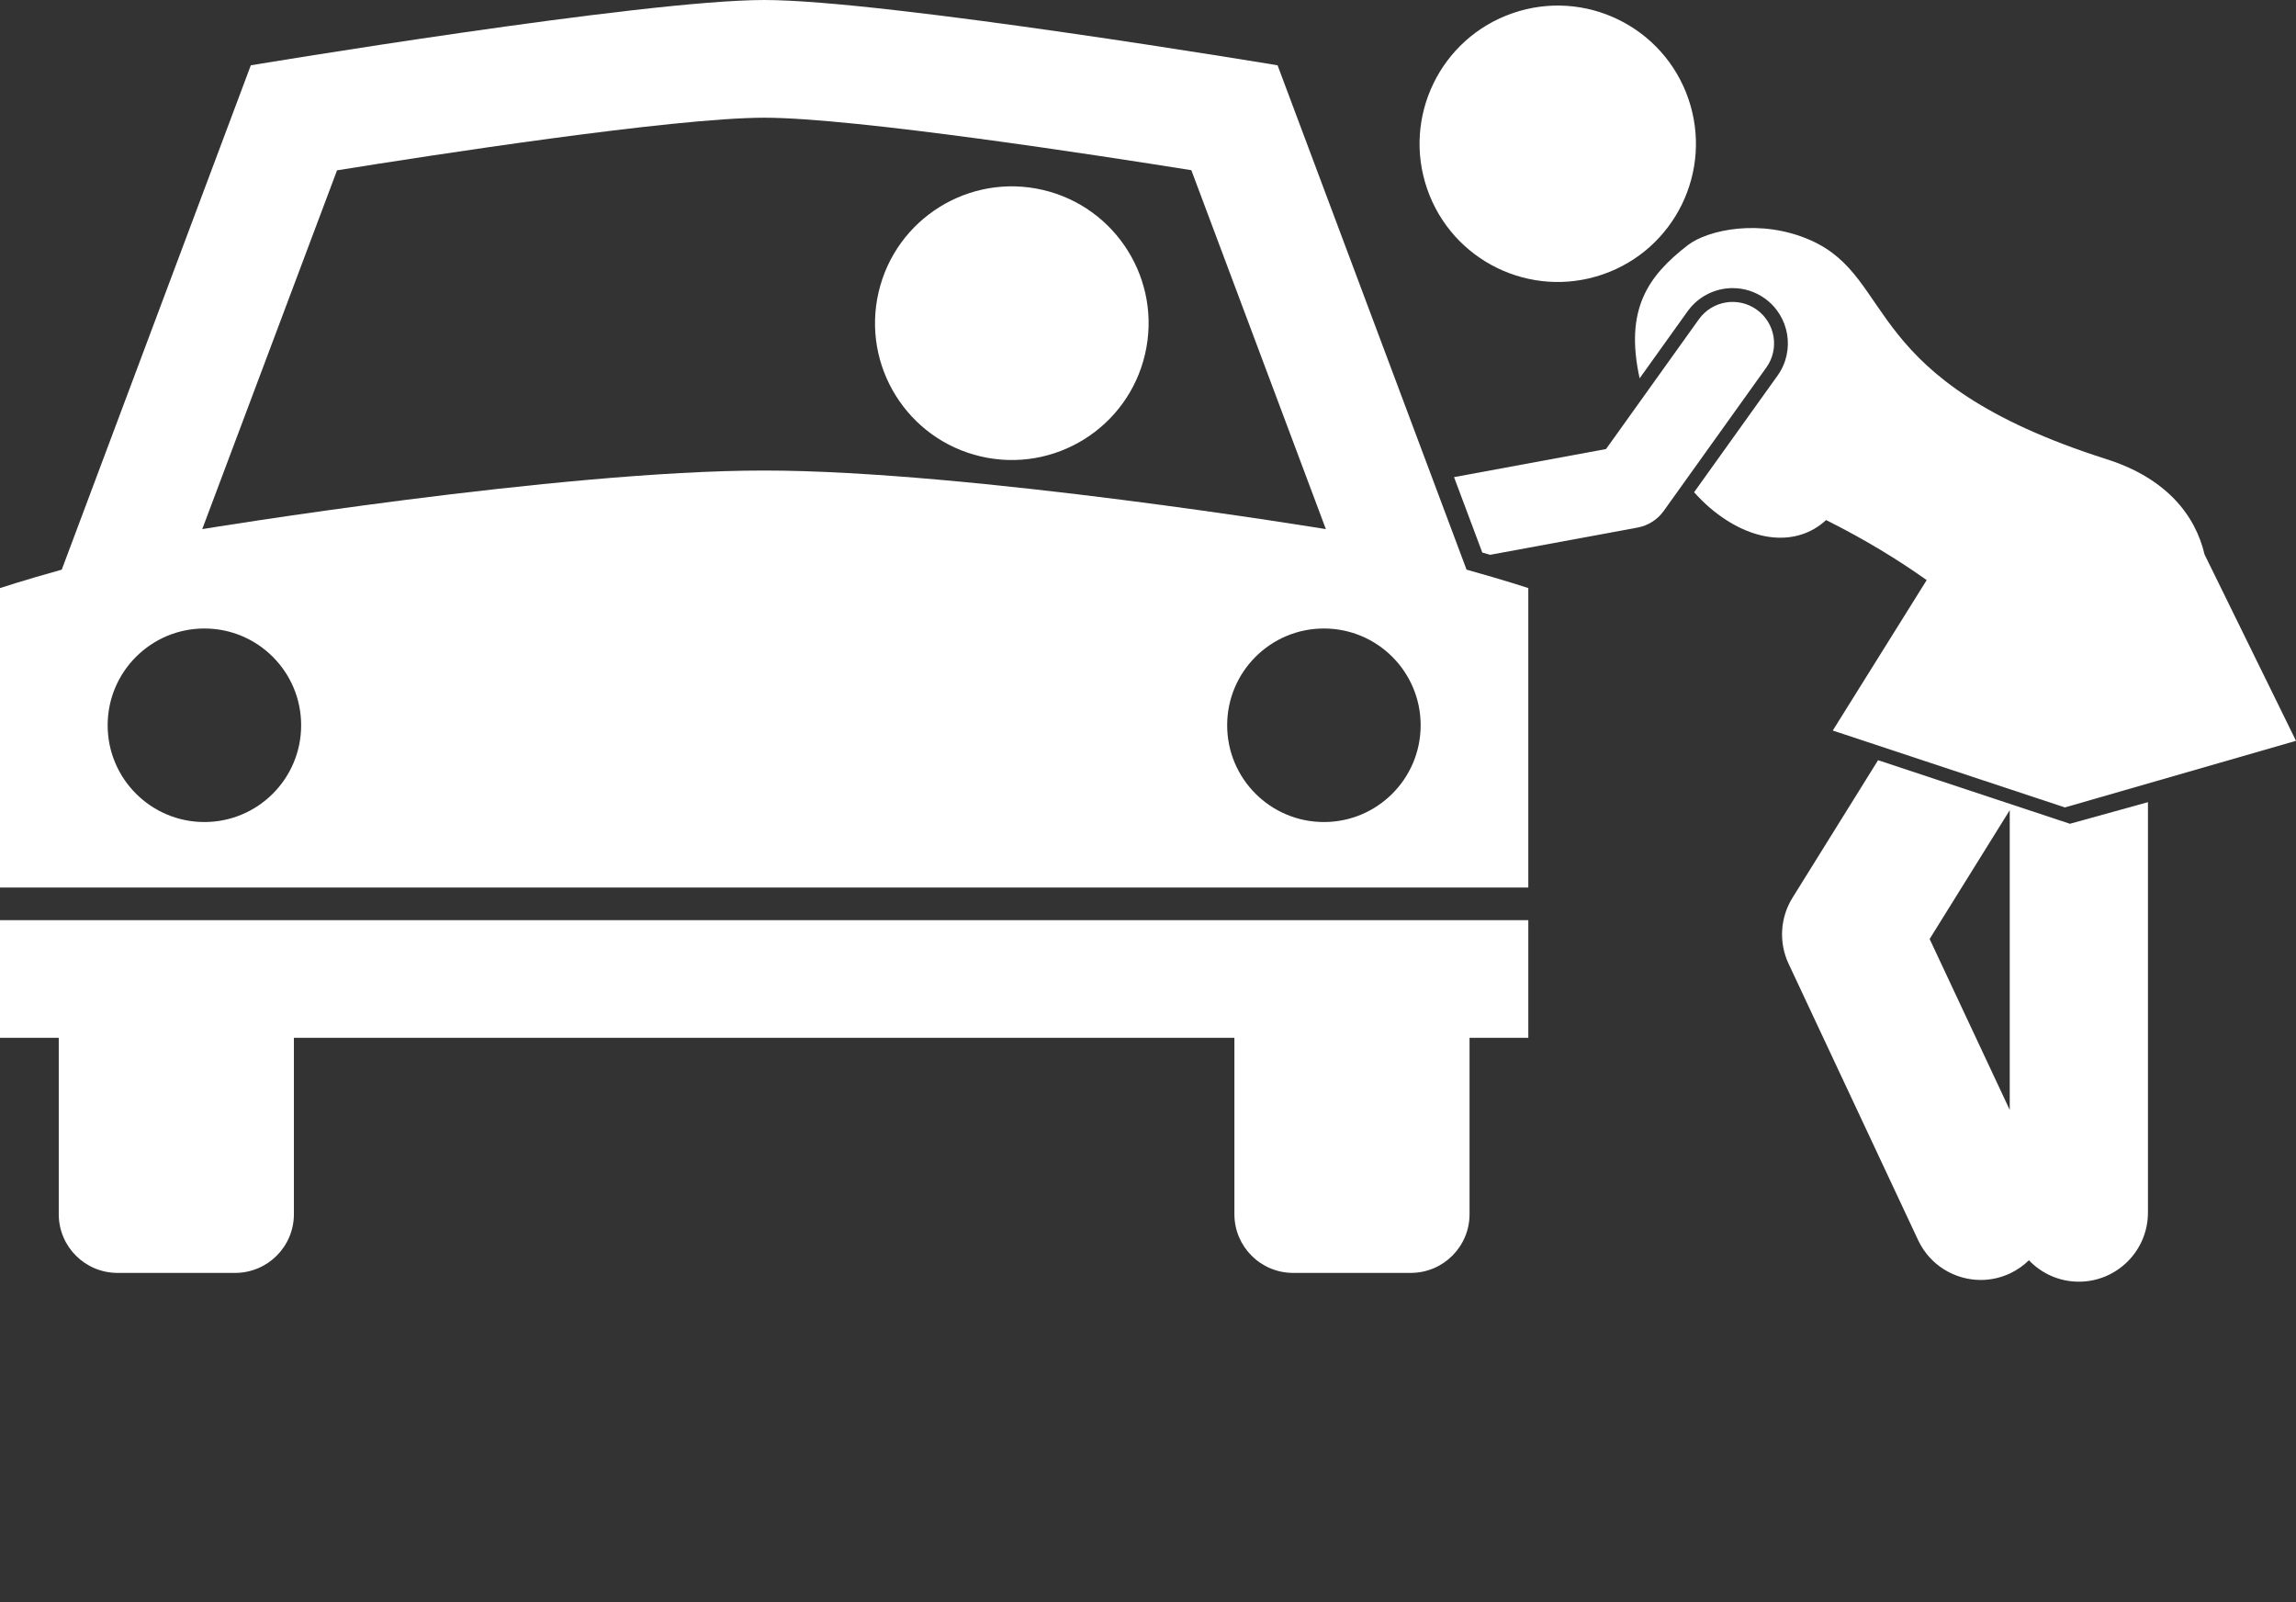
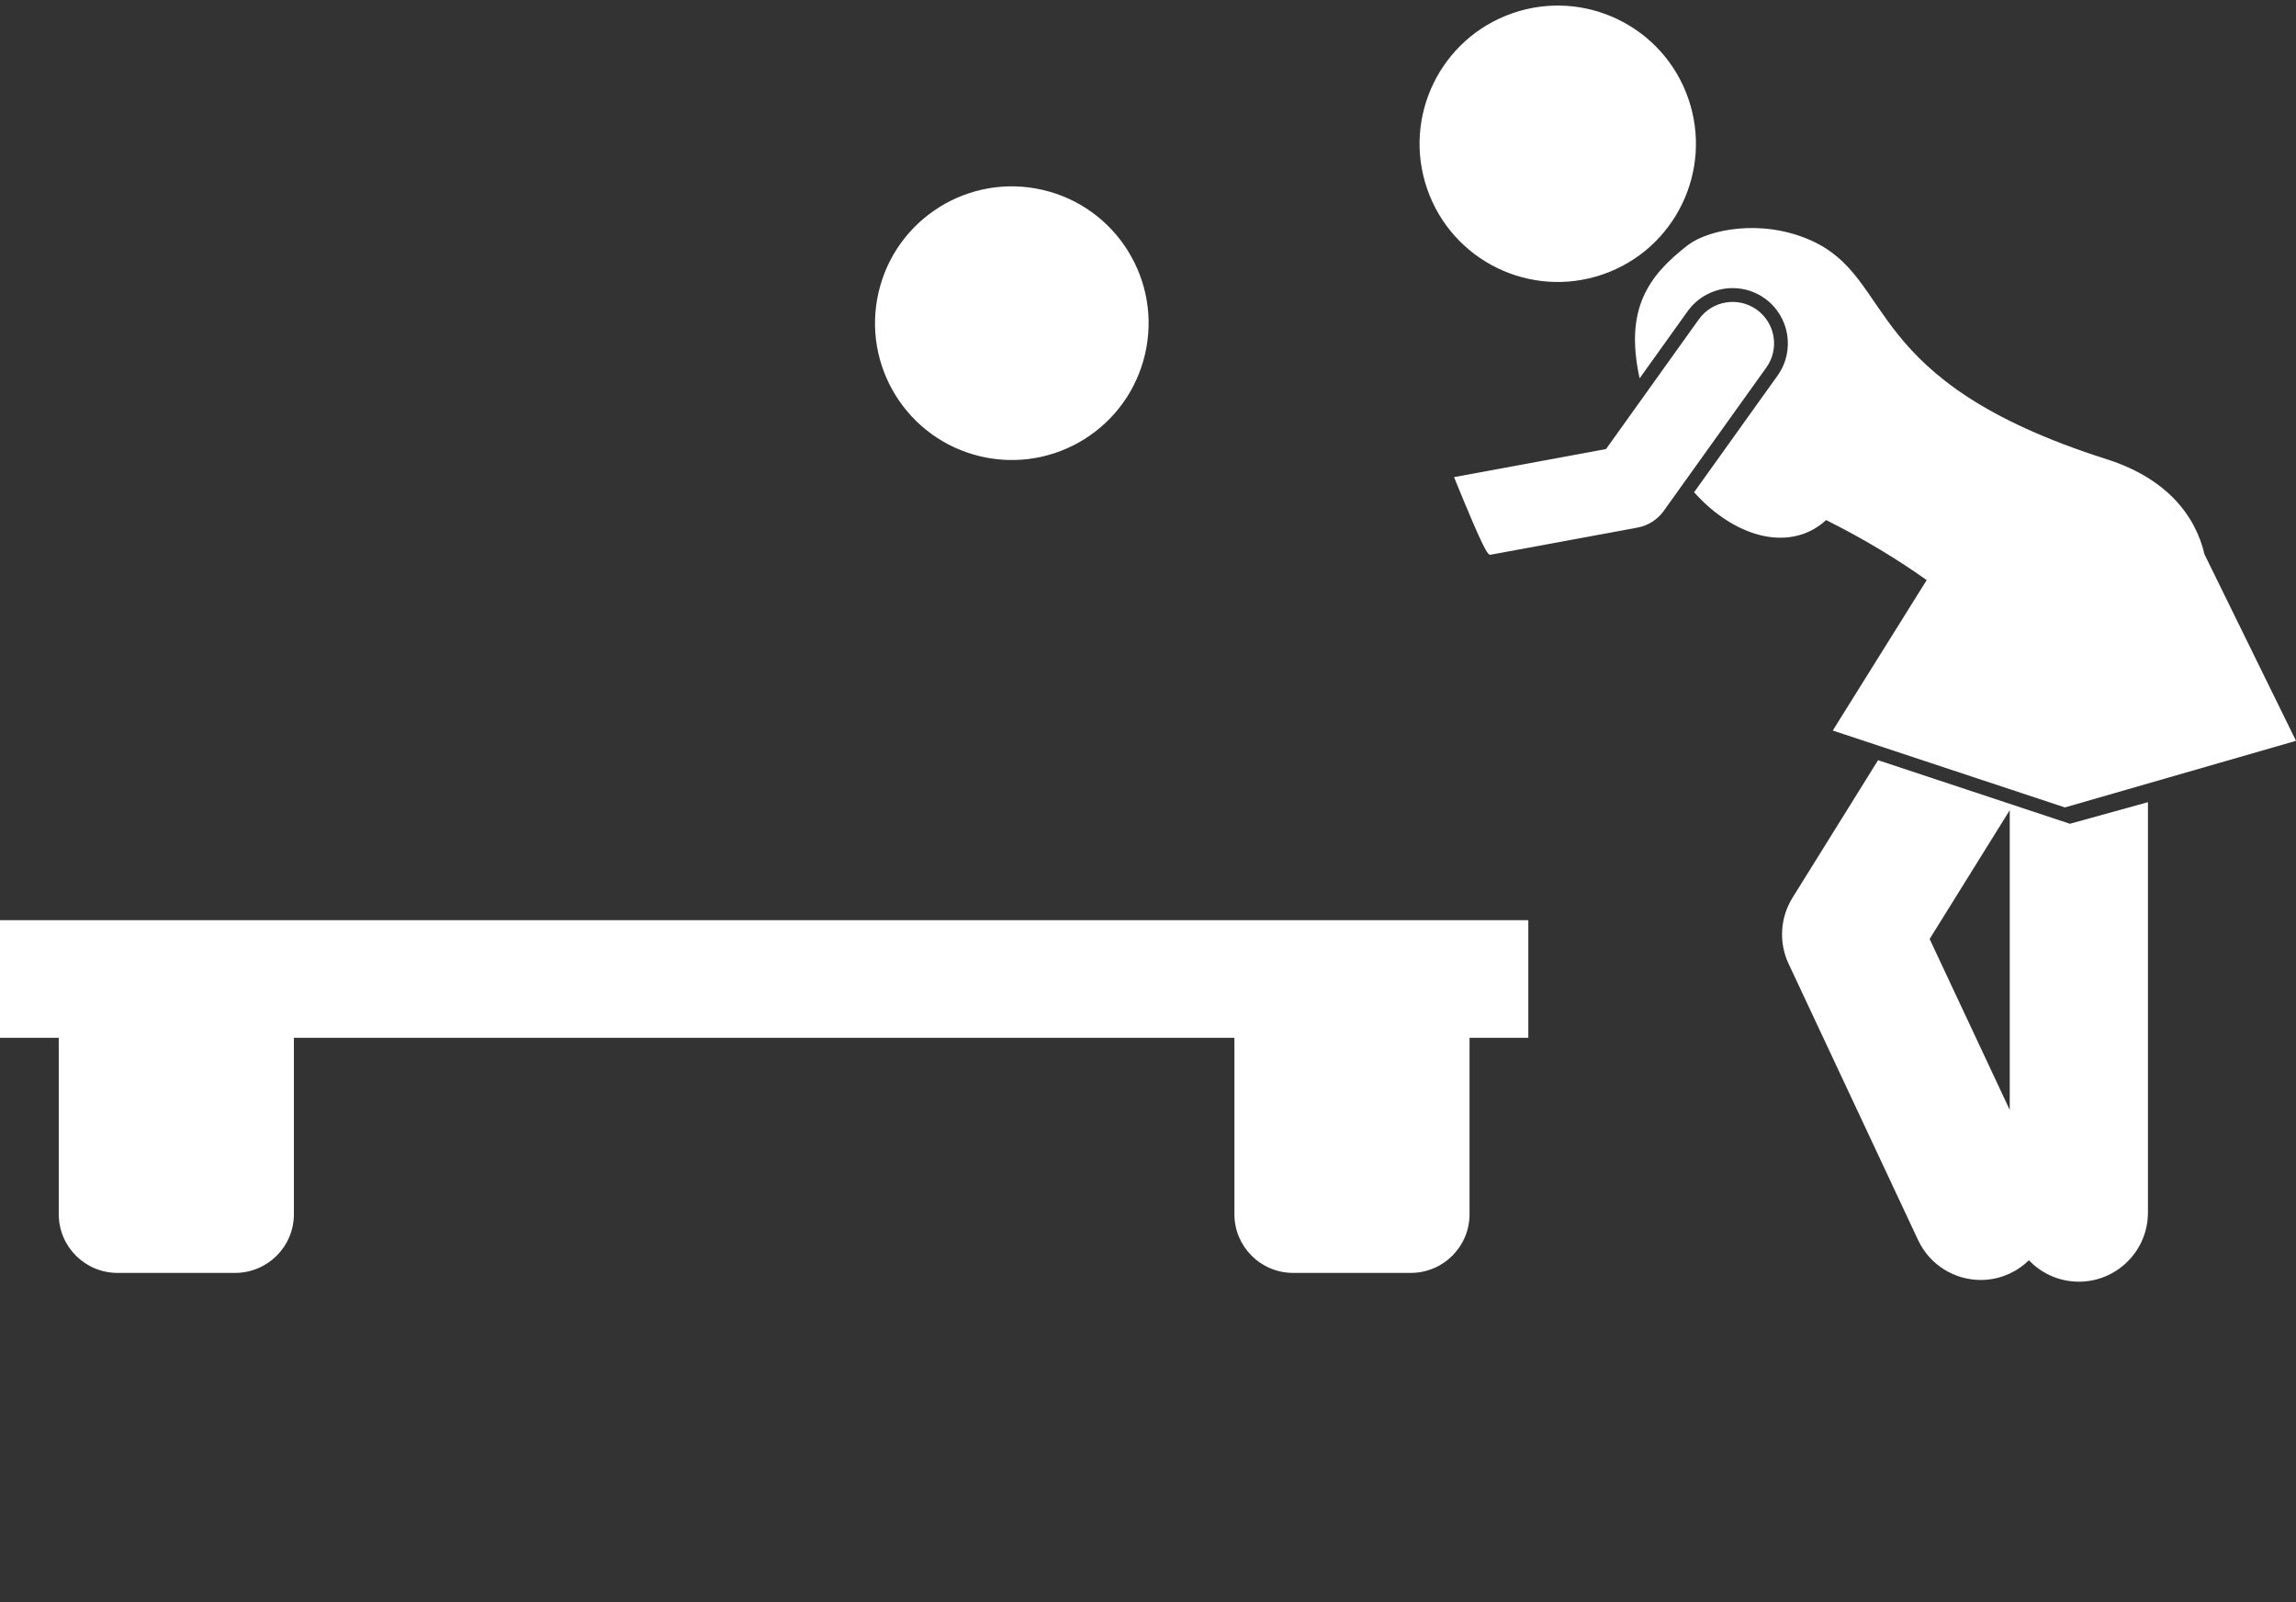
<svg xmlns="http://www.w3.org/2000/svg" version="1.1" x="0px" y="0px" viewBox="0 0 332.246 231.788" style="enable-background:new 0 0 332.246 185.43;" xml:space="preserve">
  <rect x="0" y="0" width="332.246" height="231.788" fill="#333333" stroke="none" />
  <style>
        /*  */
        .wht {
        fill: white;
        }
        /*  */
    </style>
  <g>
    <path class="wht" d="M271.768,109.985l-12.389,19.912c-1.782,2.868-1.995,6.47-0.564,9.526l18.752,40.001c1.7,3.629,5.302,5.759,9.06,5.759   c1.422,0,2.866-0.305,4.238-0.948c1.043-0.489,1.952-1.141,2.732-1.901c1.82,1.905,4.381,3.098,7.225,3.098c5.521,0,10-4.479,10-10   v-59.376l-11.293,3.126L271.768,109.985z M279.23,135.852l11.591-18.633v43.359L279.23,135.852z" />
    <path class="wht" d="M250.725,41.683c1.676,0,3.285,0.517,4.65,1.493c3.588,2.569,4.418,7.576,1.852,11.162l-12.082,16.88   c0.715,0.782,1.455,1.536,2.248,2.216c6.104,5.226,12.709,5.662,16.854,1.805c5.711,2.854,10.502,5.809,14.557,8.689l-13.59,21.765   l1.824,0.604l31.766,10.521l22.201-6.398l11.242-3.24l-13.234-26.96c-1.355-5.775-5.621-11.064-14.168-13.782   C268.963,55.03,274.521,40.33,262.029,34.77c-7.219-3.211-14.914-1.518-17.777,0.689c-5.818,4.491-9.166,9.32-6.988,19.277   l6.95-9.711C245.713,42.932,248.146,41.683,250.725,41.683z" />
    <ellipse class="wht" transform="matrix(0.945 -0.326 0.326 0.945 5.548 74.669)" cx="225.494" cy="20.786" rx="20" ry="19.998" />
-     <path class="wht" d="M215.637,80.268l21.324-3.939c1.531-0.282,2.883-1.143,3.789-2.407l14.849-20.748c1.93-2.695,1.307-6.443-1.387-8.372   c-2.695-1.927-6.442-1.306-8.37,1.387h-0.002l-13.438,18.779l-21.994,4.063l4.089,10.911   C214.893,80.054,215.27,80.162,215.637,80.268z" />
+     <path class="wht" d="M215.637,80.268l21.324-3.939c1.531-0.282,2.883-1.143,3.789-2.407l14.849-20.748c1.93-2.695,1.307-6.443-1.387-8.372   c-2.695-1.927-6.442-1.306-8.37,1.387h-0.002l-13.438,18.779l-21.994,4.063C214.893,80.054,215.27,80.162,215.637,80.268z" />
    <path class="wht" d="M187.129,184.162h17.01c4.703,0,8.514-3.801,8.514-8.498v-25.517h8.504v-17.02H0v17.02h8.502v25.517   c0,4.697,3.803,8.498,8.512,8.498h17.002c4.703,0,8.514-3.801,8.514-8.498v-25.517h136.096v25.517   C178.625,180.361,182.428,184.162,187.129,184.162z" />
-     <path class="wht" d="M221.156,85.083c0,0-3.201-1.068-8.936-2.668L184.873,9.447c0,0-56.781-9.447-74.281-9.447   C93.078,0,36.295,9.447,36.295,9.447L8.936,82.415C3.203,84.015,0,85.083,0,85.083v43.323h221.156V85.083z M29.578,118.93   c-7.73,0-14-6.269-14-14c0-7.732,6.27-14,14-14c7.733,0,14,6.268,14,14C43.578,112.661,37.311,118.93,29.578,118.93z    M29.266,76.552l19.506-51.909c13.008-2.096,48.676-7.613,61.82-7.613c13.125,0,48.795,5.518,61.803,7.592l19.467,51.931   c0,0-51.576-8.478-81.283-8.478C80.859,68.074,29.266,76.552,29.266,76.552z M191.578,118.93c-7.73,0-14-6.269-14-14   c0-7.732,6.27-14,14-14c7.732,0,14,6.268,14,14C205.578,112.661,199.311,118.93,191.578,118.93z" />
    <ellipse class="wht" transform="matrix(0.227 -0.974 0.974 0.227 67.648 178.719)" cx="146.381" cy="46.755" rx="19.792" ry="19.791" />
  </g>
</svg>